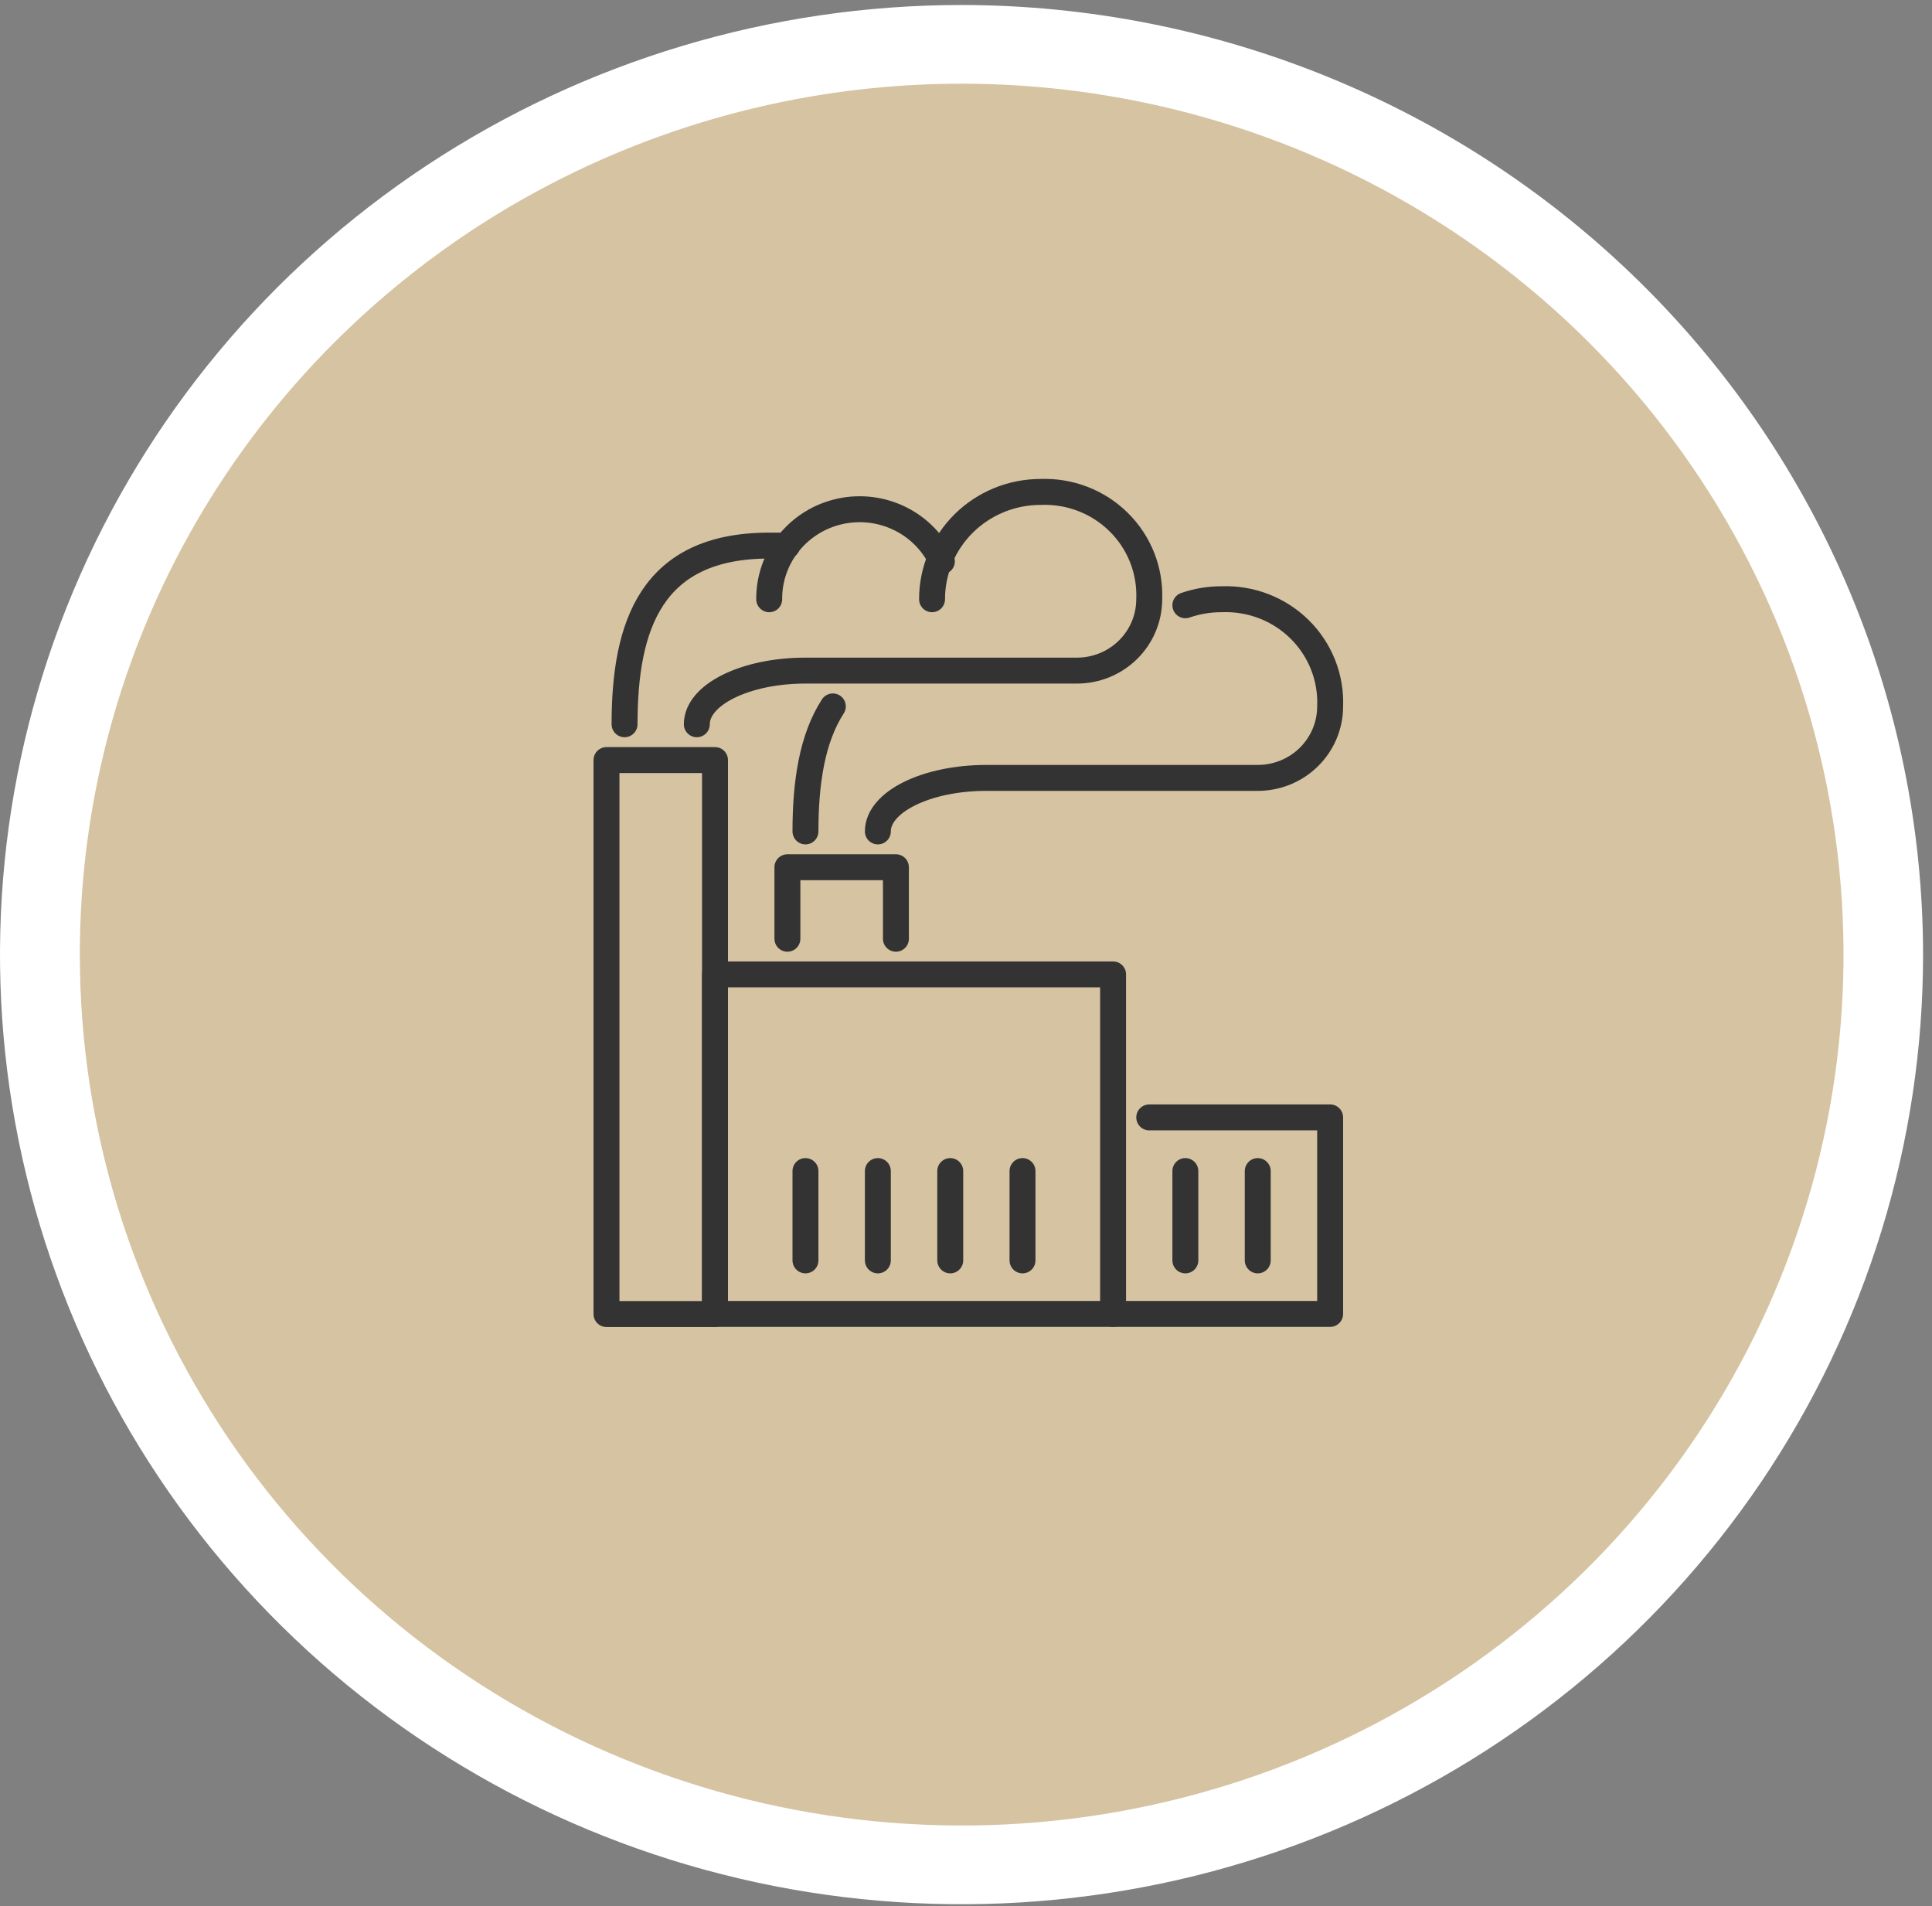
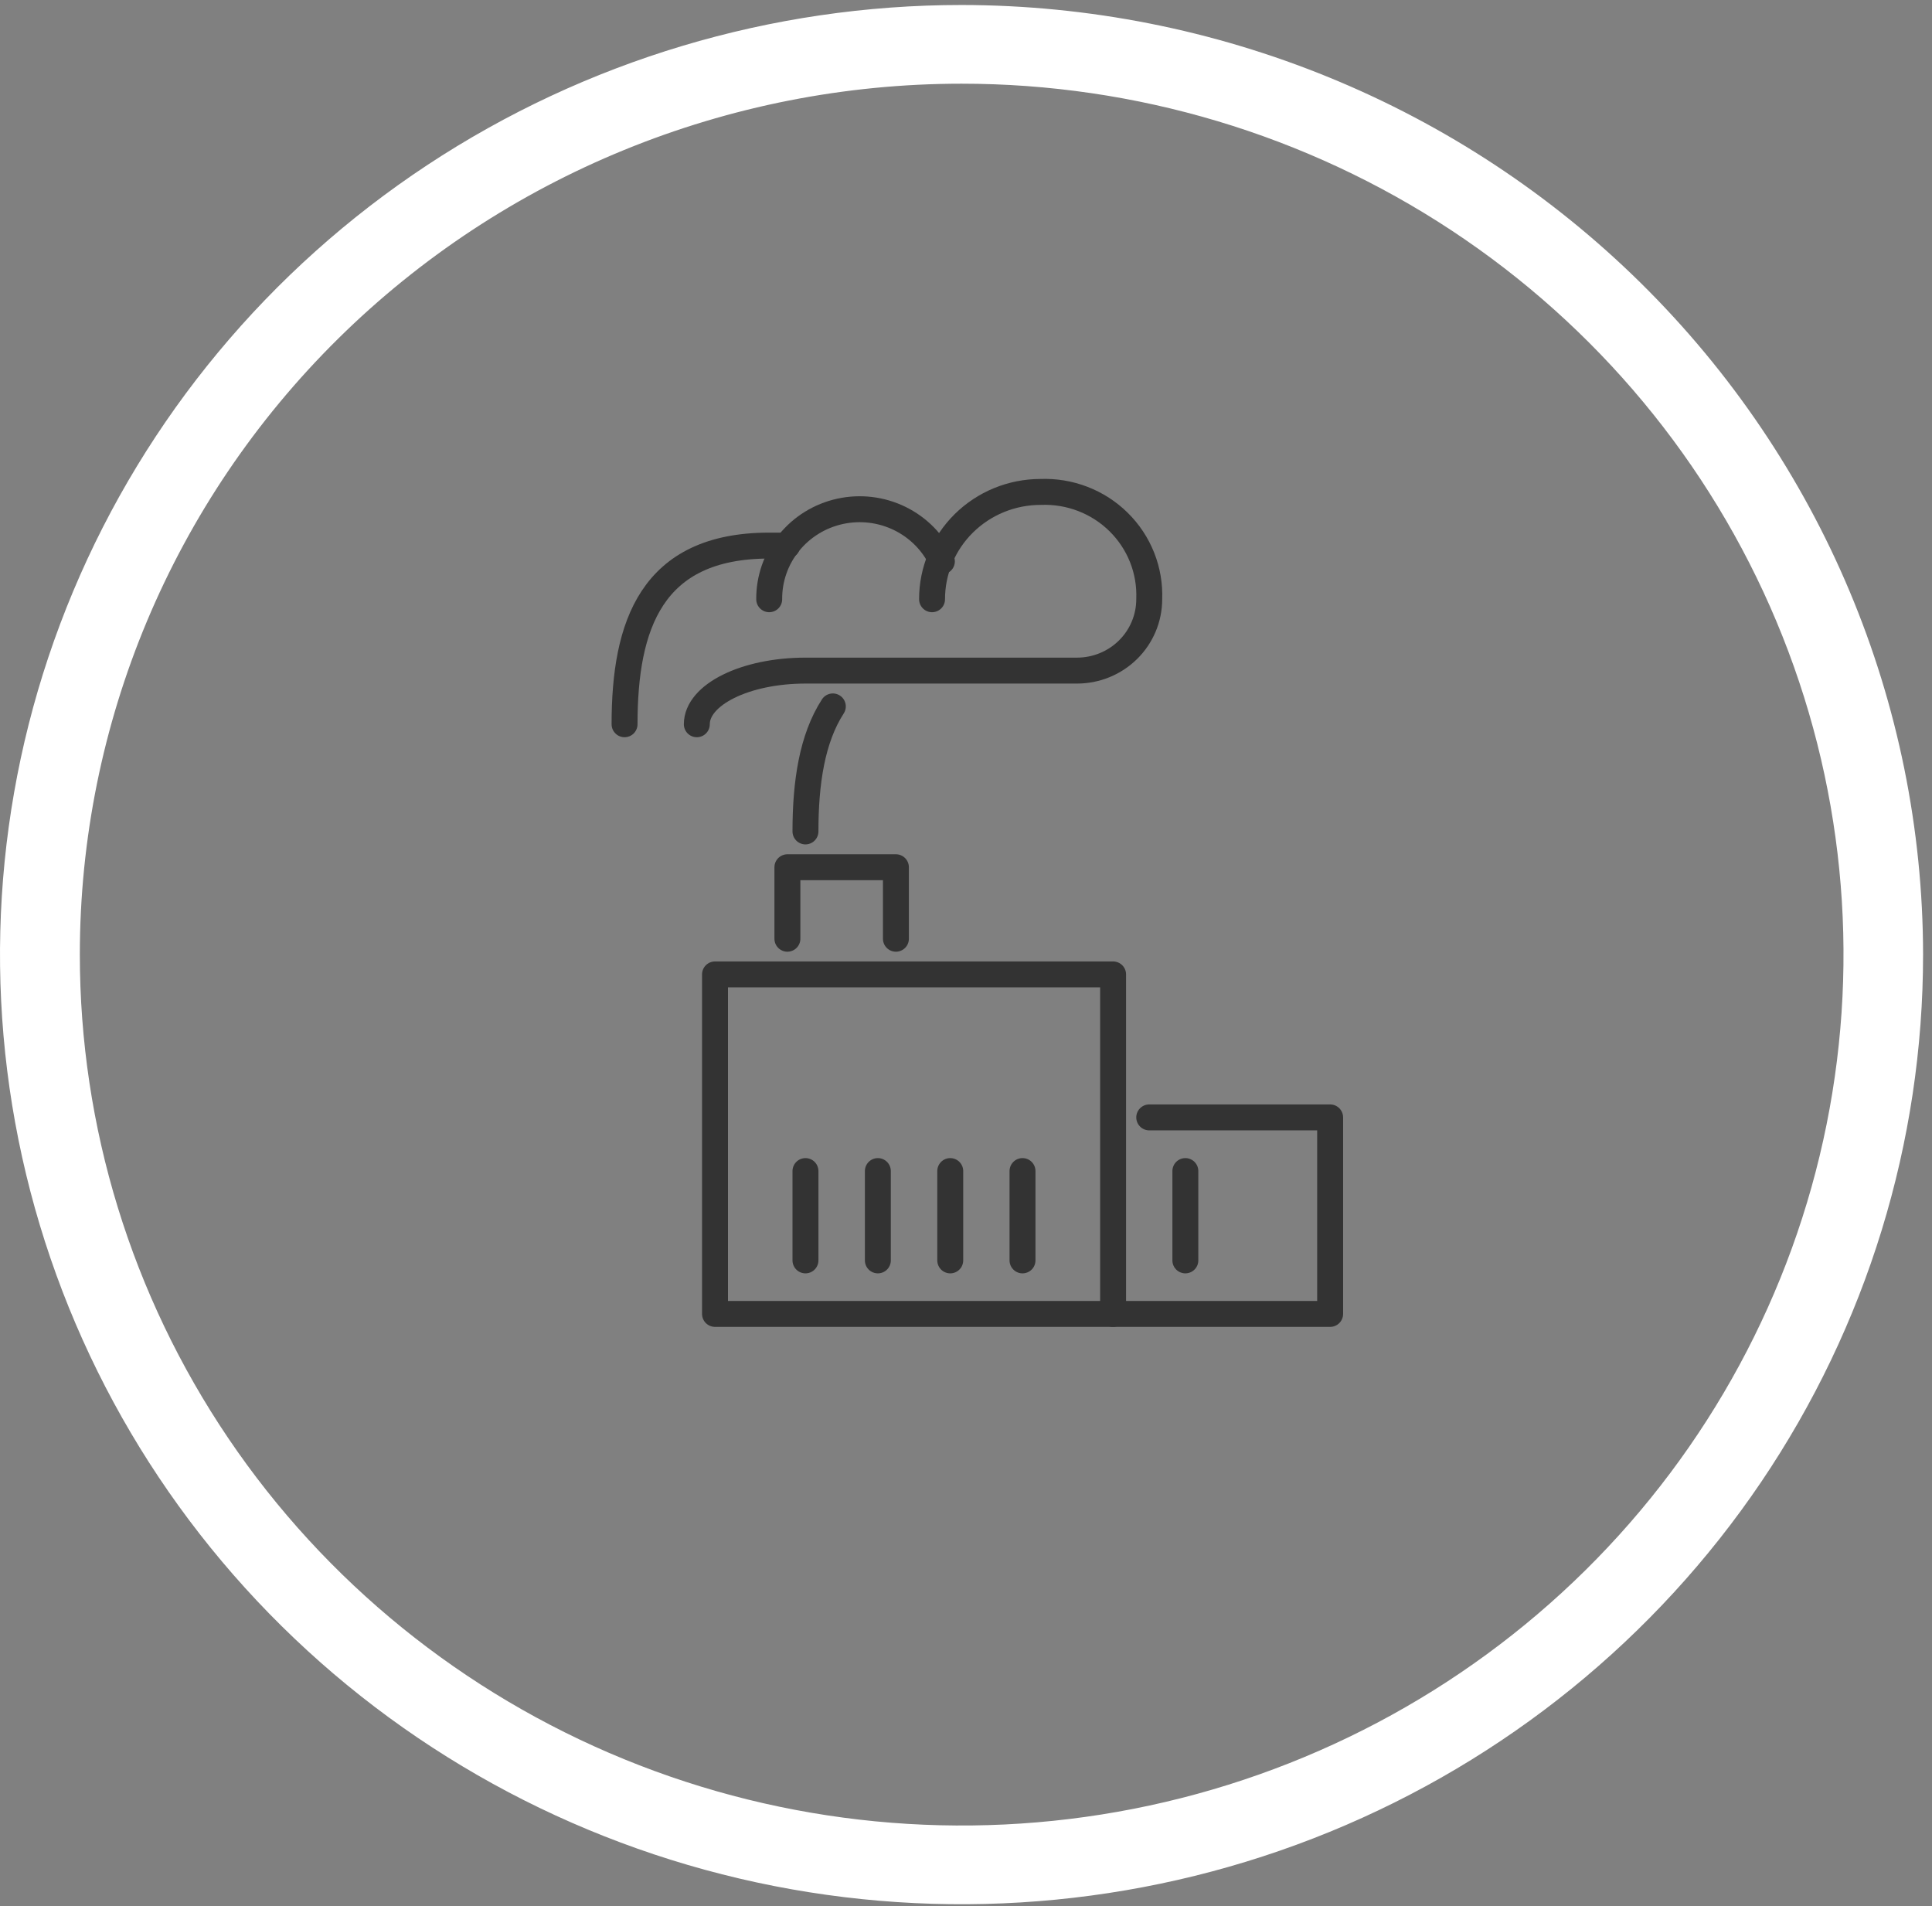
<svg xmlns="http://www.w3.org/2000/svg" width="149" height="147" viewBox="0 0 149 147" fill="none">
  <rect x="0" y="0" width="149" height="147" fill="#808080" stroke="none" />
-   <path d="M74.156 143.823C60.097 143.823 46.354 139.706 34.664 131.993C22.975 124.28 13.864 113.318 8.484 100.492C3.104 87.666 1.696 73.553 4.439 59.937C7.182 46.322 13.952 33.815 23.893 23.998C33.834 14.182 46.499 7.497 60.288 4.788C74.077 2.08 88.369 3.47 101.358 8.782C114.347 14.095 125.448 23.092 133.259 34.635C141.07 46.178 145.239 59.748 145.239 73.631C145.22 92.241 137.724 110.084 124.398 123.243C111.071 136.403 93.002 143.804 74.156 143.823Z" fill="#D6C3A2" />
  <path d="M74.156 6.454C87.608 6.452 100.758 10.389 111.944 17.768C123.129 25.146 131.848 35.635 136.997 47.907C142.146 60.178 143.493 73.682 140.869 86.71C138.246 99.738 131.768 111.706 122.256 121.098C112.744 130.491 100.625 136.887 87.432 139.478C74.238 142.069 60.563 140.738 48.135 135.654C35.708 130.57 25.086 121.961 17.614 110.915C10.142 99.87 6.155 86.884 6.157 73.601C6.157 55.792 13.321 38.713 26.073 26.121C38.825 13.528 56.121 6.454 74.156 6.454ZM74.156 0.385C59.489 0.385 45.151 4.68 32.956 12.726C20.761 20.773 11.256 32.21 5.644 45.591C0.031 58.972 -1.436 73.696 1.426 87.9C4.288 102.105 11.351 115.153 21.723 125.393C32.095 135.634 45.31 142.607 59.695 145.432C74.081 148.256 88.991 146.804 102.541 141.26C116.091 135.717 127.672 126.329 135.819 114.286C143.966 102.243 148.314 88.084 148.312 73.601C148.29 54.188 140.47 35.576 126.567 21.849C112.665 8.123 93.816 0.404 74.156 0.385Z" fill="white" />
  <path d="M85.844 75.138H55.143V101.317H85.844V75.138Z" stroke="#333333" stroke-width="2" stroke-linecap="round" stroke-linejoin="round" />
  <path d="M88.631 86.164H102.583V101.317H85.834" stroke="#333333" stroke-width="2" stroke-linecap="round" stroke-linejoin="round" />
-   <path d="M55.143 58.61H46.774V101.328H55.143V58.61Z" stroke="#333333" stroke-width="2" stroke-linecap="round" stroke-linejoin="round" />
  <path d="M60.726 72.387V66.874H69.095V72.387" stroke="#333333" stroke-width="2" stroke-linecap="round" stroke-linejoin="round" />
  <path d="M62.119 90.302V97.19" stroke="#333333" stroke-width="2" stroke-linecap="round" stroke-linejoin="round" />
  <path d="M67.702 90.302V97.19" stroke="#333333" stroke-width="2" stroke-linecap="round" stroke-linejoin="round" />
  <path d="M73.285 90.302V97.19" stroke="#333333" stroke-width="2" stroke-linecap="round" stroke-linejoin="round" />
  <path d="M78.858 90.302V97.19" stroke="#333333" stroke-width="2" stroke-linecap="round" stroke-linejoin="round" />
  <path d="M91.417 90.302V97.19" stroke="#333333" stroke-width="2" stroke-linecap="round" stroke-linejoin="round" />
-   <path d="M97 90.302V97.19" stroke="#333333" stroke-width="2" stroke-linecap="round" stroke-linejoin="round" />
  <path d="M48.167 55.848C48.167 48.241 50.216 42.071 59.323 42.071H60.716" stroke="#333333" stroke-width="2" stroke-linecap="round" stroke-linejoin="round" />
  <path d="M59.323 46.208C59.31 44.632 59.846 43.099 60.84 41.866C61.834 40.633 63.226 39.773 64.785 39.431C66.343 39.089 67.973 39.285 69.402 39.986C70.832 40.688 71.974 41.852 72.64 43.284" stroke="#333333" stroke-width="2" stroke-linecap="round" stroke-linejoin="round" />
  <path d="M53.74 55.848C53.74 53.562 57.489 51.711 62.119 51.711H83.048C83.78 51.712 84.506 51.571 85.183 51.295C85.861 51.019 86.476 50.614 86.995 50.103C87.513 49.592 87.925 48.984 88.205 48.316C88.486 47.648 88.631 46.931 88.631 46.208C88.675 45.109 88.489 44.014 88.084 42.99C87.679 41.966 87.063 41.036 86.276 40.259C85.489 39.481 84.547 38.873 83.51 38.473C82.473 38.073 81.363 37.889 80.251 37.933C79.151 37.933 78.062 38.148 77.046 38.563C76.03 38.98 75.107 39.589 74.329 40.358C73.552 41.126 72.936 42.038 72.516 43.042C72.096 44.046 71.88 45.122 71.882 46.208" stroke="#333333" stroke-width="2" stroke-linecap="round" stroke-linejoin="round" />
  <path d="M62.119 64.112C62.119 60.36 62.621 56.961 64.23 54.472" stroke="#333333" stroke-width="2" stroke-linecap="round" stroke-linejoin="round" />
-   <path d="M67.702 64.112C67.702 61.836 71.441 59.985 76.072 59.985H97C97.733 59.985 98.459 59.843 99.136 59.566C99.814 59.289 100.429 58.883 100.948 58.371C101.466 57.859 101.877 57.251 102.158 56.582C102.438 55.913 102.583 55.196 102.583 54.472C102.628 53.375 102.442 52.281 102.037 51.258C101.632 50.235 101.017 49.307 100.231 48.53C99.445 47.754 98.504 47.147 97.469 46.747C96.433 46.347 95.325 46.164 94.213 46.208C93.261 46.205 92.316 46.362 91.417 46.673" stroke="#333333" stroke-width="2" stroke-linecap="round" stroke-linejoin="round" />
</svg>